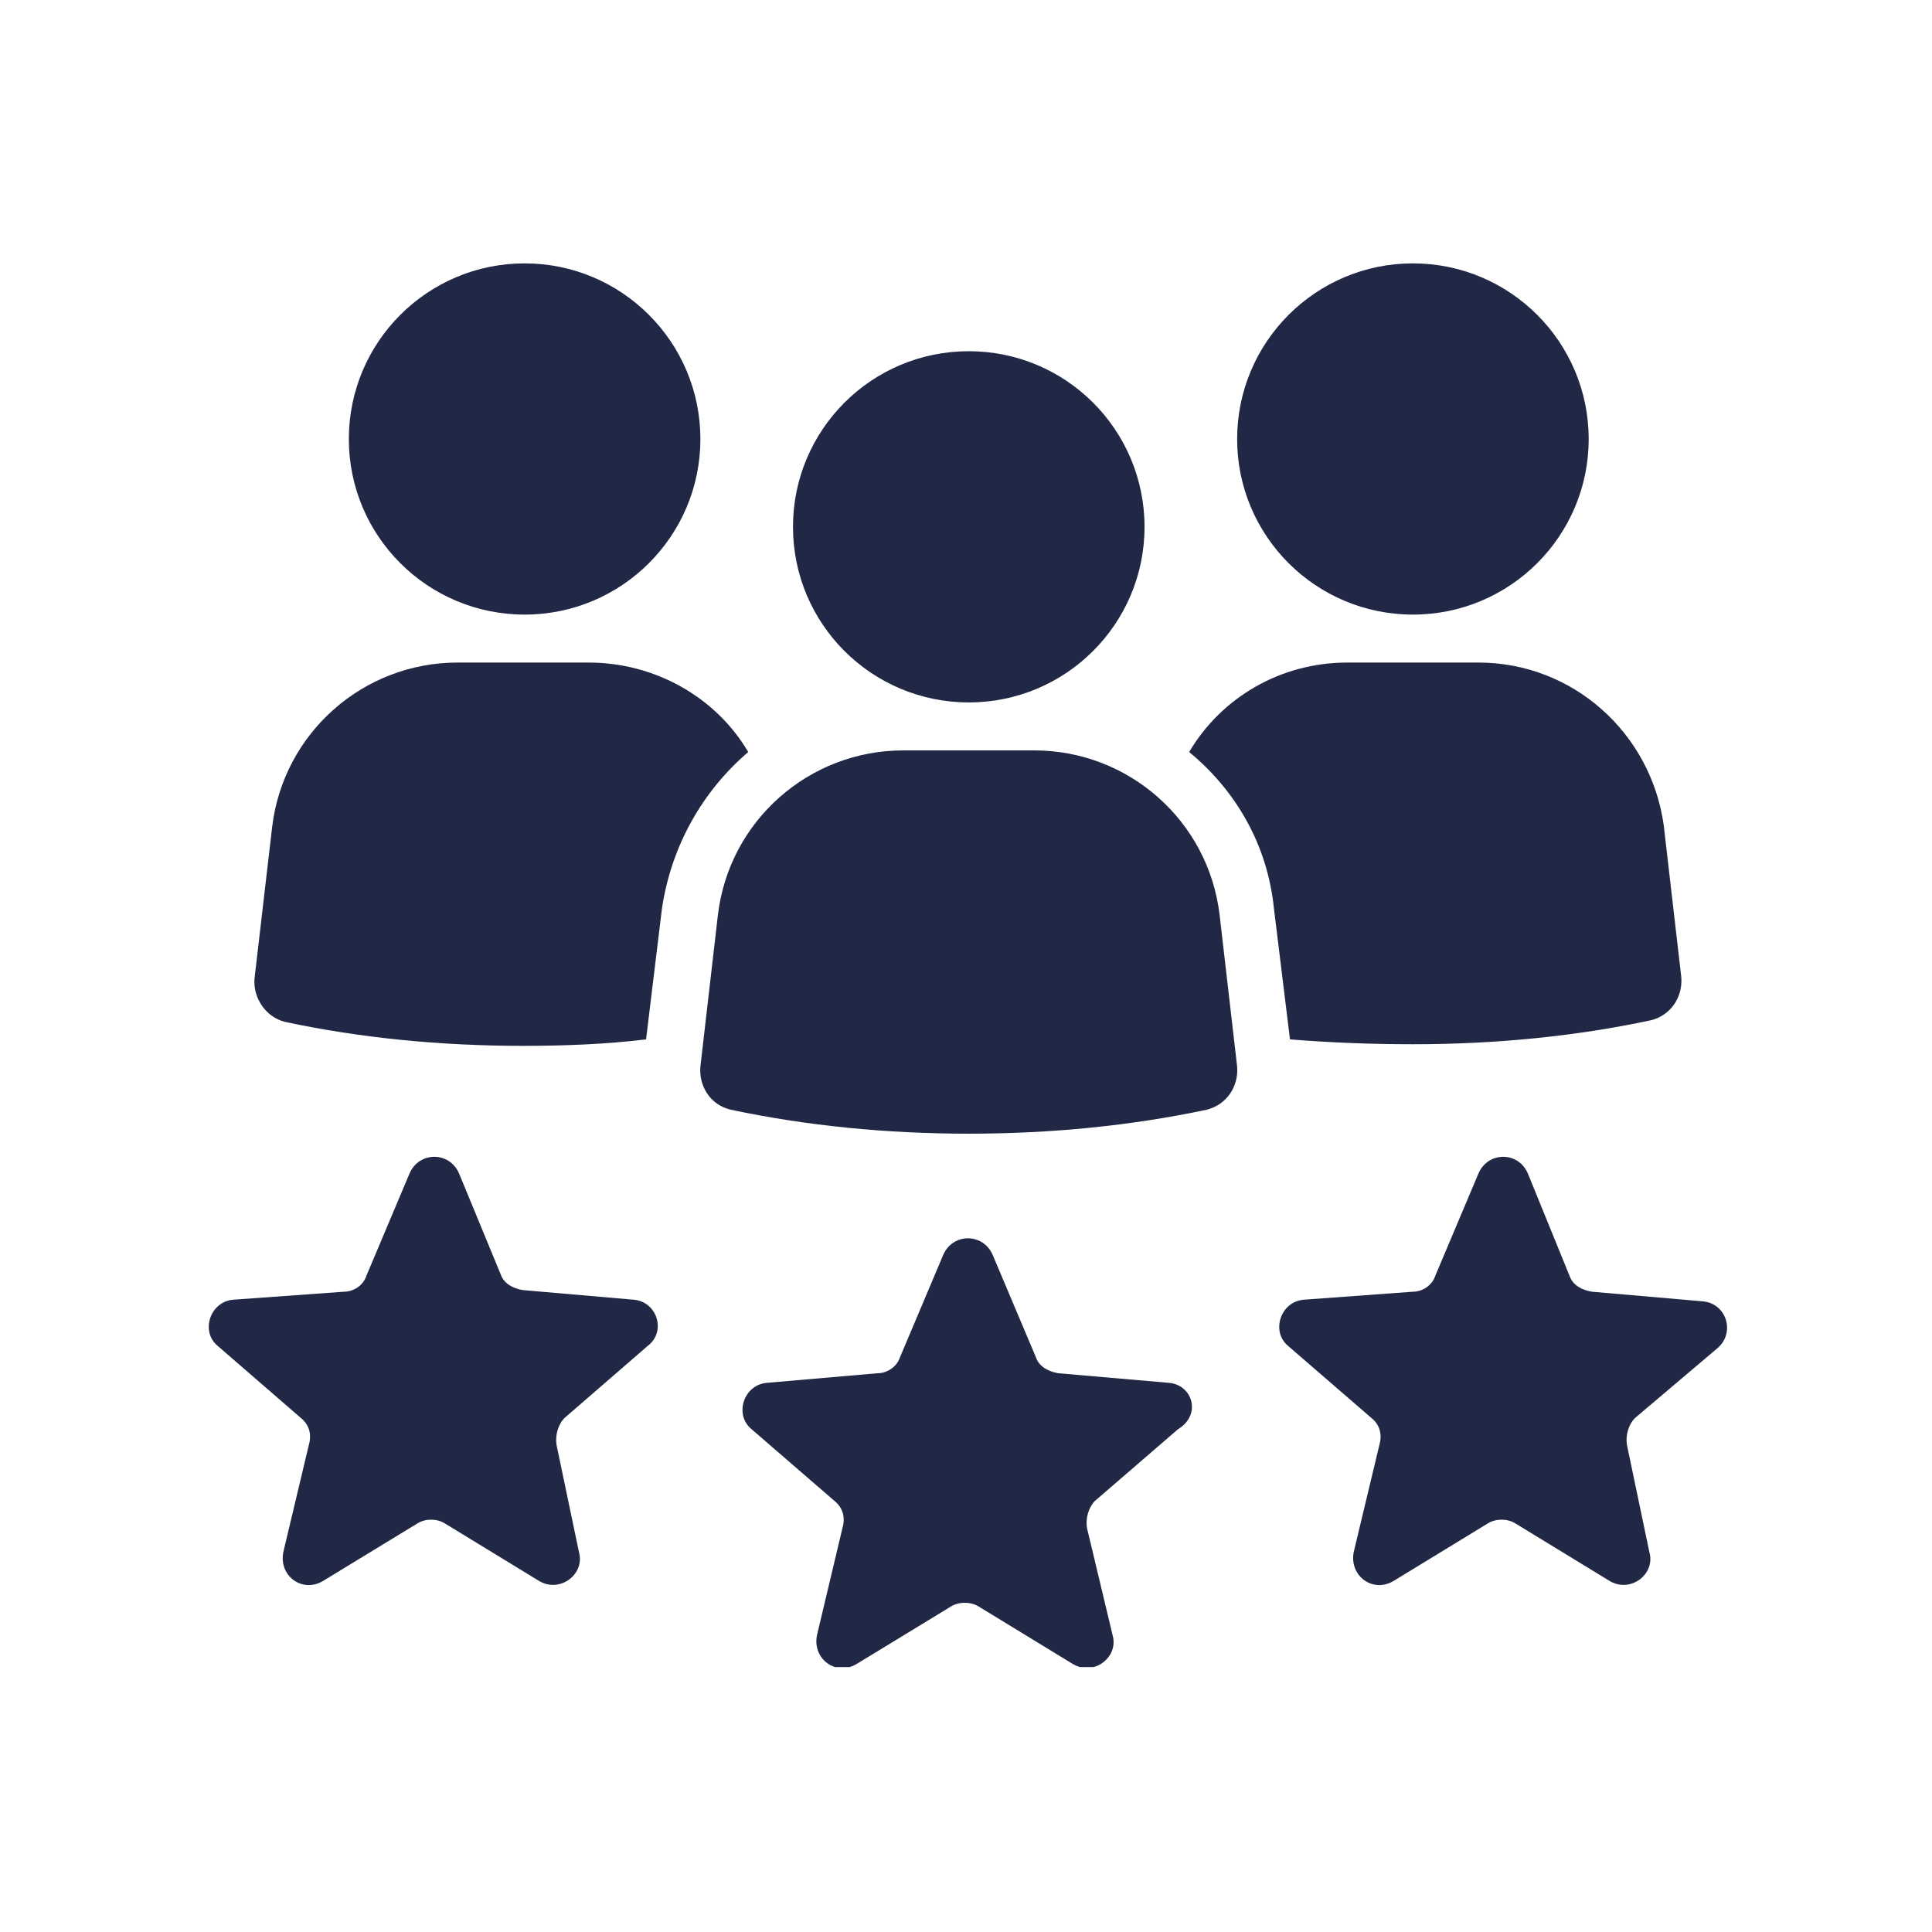
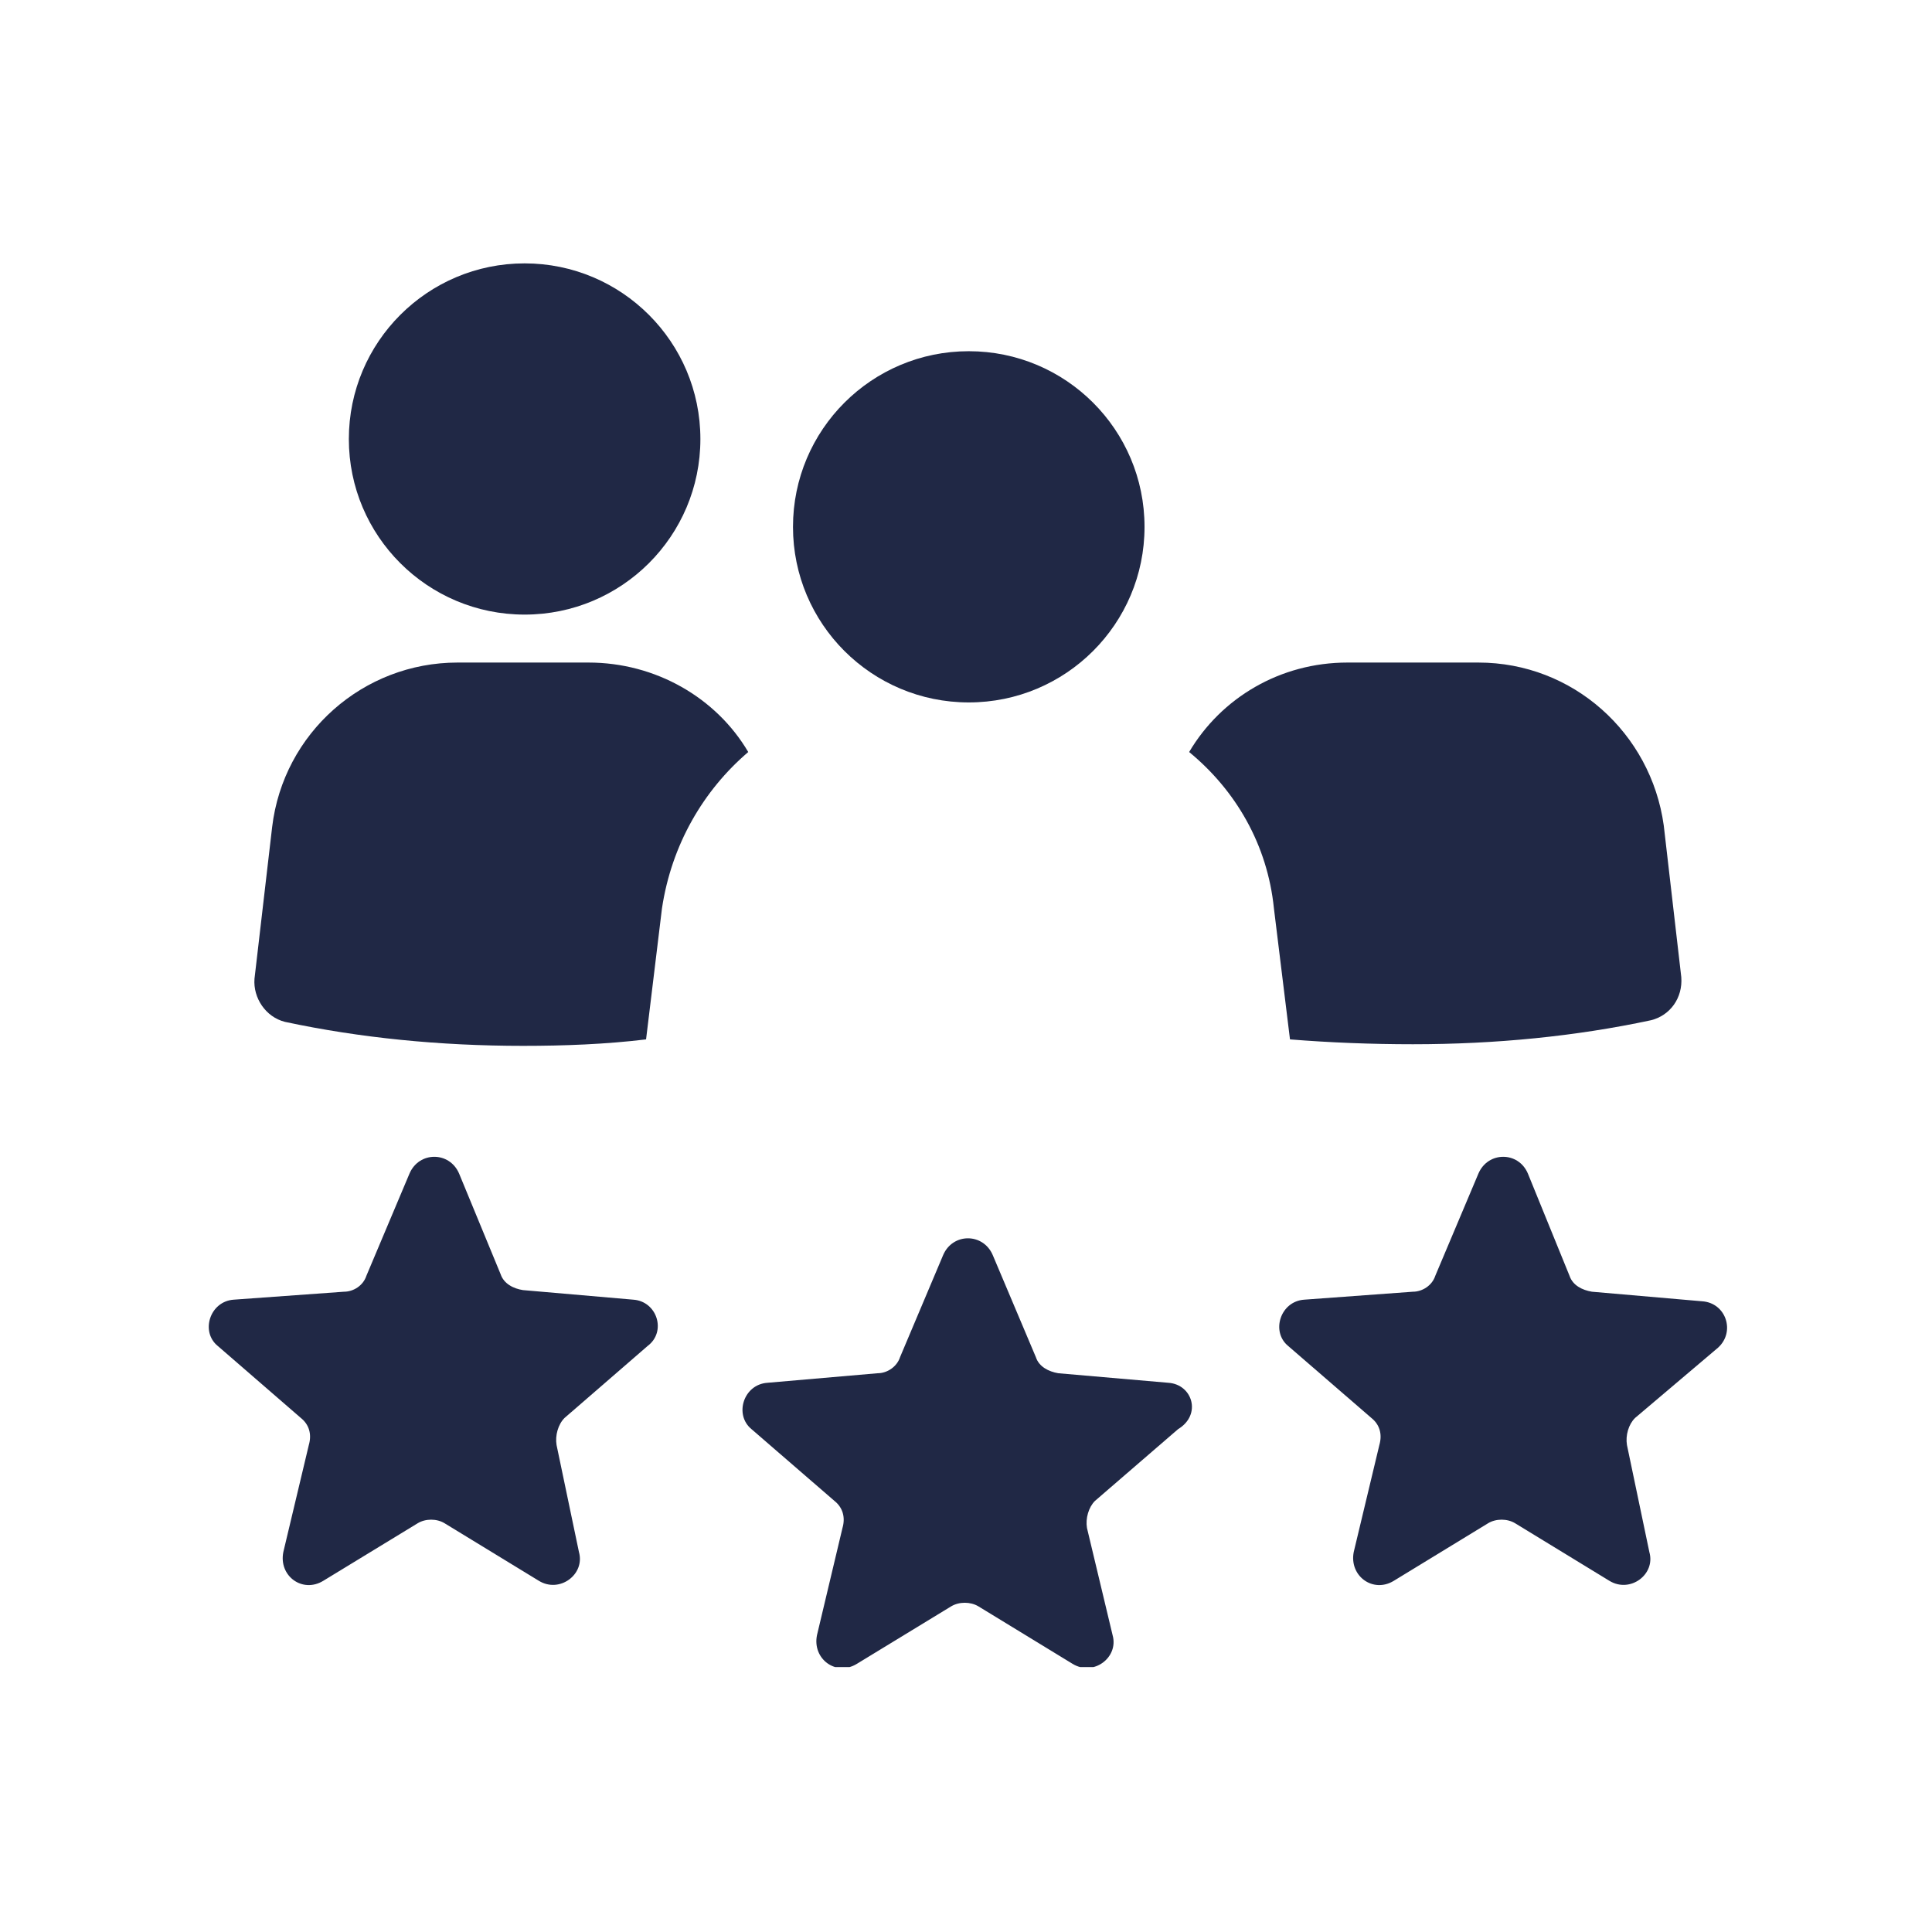
<svg xmlns="http://www.w3.org/2000/svg" width="512" zoomAndPan="magnify" viewBox="0 0 384 384" height="512" preserveAspectRatio="xMidYMid meet" version="1.0">
  <defs>
    <clipPath id="id1">
      <path d="M 69 52.348 L 140 52.348 L 140 123 L 69 123 Z M 69 52.348 " clip-rule="nonzero" />
    </clipPath>
    <clipPath id="id2">
-       <path d="M 245 52.348 L 316 52.348 L 316 123 L 245 123 Z M 245 52.348 " clip-rule="nonzero" />
-     </clipPath>
+       </clipPath>
    <clipPath id="id3">
      <path d="M 147 246 L 237 246 L 237 331.348 L 147 331.348 Z M 147 246 " clip-rule="nonzero" />
    </clipPath>
  </defs>
  <g clip-path="url(#id1)">
    <path fill="#202845" d="M 104.273 52.348 C 123.562 52.348 139.207 67.984 139.207 87.266 C 139.207 106.543 123.562 122.156 104.273 122.156 C 84.98 122.156 69.336 106.543 69.336 87.266 C 69.336 67.984 84.98 52.348 104.273 52.348 " fill-opacity="1" fill-rule="nonzero" />
  </g>
  <path fill="#202845" d="M 148.719 149.469 C 142.367 138.68 130.312 131.688 116.973 131.688 L 90.93 131.688 C 72.203 131.688 56.316 145.668 54.09 164.383 L 50.582 194.535 C 50.285 198.34 52.805 202.141 56.637 203.105 C 71.559 206.289 87.445 207.871 103.949 207.871 C 112.203 207.871 120.453 207.551 128.41 206.586 L 131.57 180.559 C 133.473 167.863 139.824 157.074 148.719 149.469 " fill-opacity="1" fill-rule="nonzero" />
  <g clip-path="url(#id2)">
    <path fill="#202845" d="M 280.828 52.348 C 300.117 52.348 315.762 67.984 315.762 87.266 C 315.762 106.543 300.117 122.156 280.828 122.156 C 261.535 122.156 245.891 106.543 245.891 87.266 C 245.891 67.984 261.535 52.348 280.828 52.348 " fill-opacity="1" fill-rule="nonzero" />
  </g>
  <path fill="#202845" d="M 280.828 207.551 C 297.332 207.551 313.219 205.969 328.141 202.781 C 331.945 201.848 334.488 198.34 334.168 194.215 L 330.684 164.062 C 328.141 145.668 312.602 131.688 293.848 131.688 L 267.805 131.688 C 254.465 131.688 242.73 138.68 236.352 149.469 C 245.598 157.074 251.918 167.863 253.203 180.559 L 256.395 206.586 C 264.324 207.227 272.574 207.551 280.828 207.551 " fill-opacity="1" fill-rule="nonzero" />
-   <path fill="#202845" d="M 205.57 149.148 L 179.527 149.148 C 160.801 149.148 144.914 163.125 142.691 181.844 L 139.207 211.996 C 138.887 215.797 141.109 219.598 145.234 220.562 C 160.16 223.723 176.02 225.328 192.551 225.328 C 209.051 225.328 224.941 223.723 239.863 220.562 C 243.668 219.598 246.211 216.117 245.891 211.996 L 242.406 181.844 C 240.184 163.125 224.297 149.148 205.57 149.148 " fill-opacity="1" fill-rule="nonzero" />
  <path fill="#202845" d="M 192.551 69.805 C 211.84 69.805 227.484 85.418 227.484 104.723 C 227.484 124.004 211.84 139.613 192.551 139.613 C 173.258 139.613 157.613 124.004 157.613 104.723 C 157.613 85.418 173.258 69.805 192.551 69.805 " fill-opacity="1" fill-rule="nonzero" />
  <path fill="#202845" d="M 125.867 258.32 L 103.949 256.418 C 102.047 256.125 100.145 255.16 99.504 253.258 L 91.25 233.254 C 89.348 228.812 83.293 228.812 81.391 233.254 L 72.82 253.578 C 72.203 255.48 70.301 256.738 68.371 256.738 L 46.457 258.32 C 41.715 258.641 39.785 264.691 43.293 267.531 L 59.797 281.832 C 61.379 283.09 62.023 284.988 61.379 287.211 L 56.316 308.473 C 55.352 313.238 60.121 316.723 64.246 314.203 L 83 302.77 C 84.578 301.805 86.805 301.805 88.383 302.77 L 107.113 314.203 C 111.238 316.723 116.328 312.918 115.07 308.473 L 110.621 287.211 C 110.301 285.312 110.941 283.09 112.203 281.832 L 128.707 267.531 C 132.535 264.691 130.609 258.641 125.867 258.32 " fill-opacity="1" fill-rule="nonzero" />
  <g clip-path="url(#id3)">
    <path fill="#202845" d="M 232.227 274.84 L 210.34 272.941 C 208.438 272.617 206.508 271.656 205.891 269.754 L 197.316 249.457 C 195.414 245.012 189.359 245.012 187.457 249.457 L 178.887 269.754 C 178.27 271.656 176.34 272.941 174.438 272.941 L 152.523 274.84 C 147.781 275.164 145.879 281.188 149.363 284.051 L 165.863 298.324 C 167.445 299.582 168.09 301.512 167.445 303.707 L 162.383 324.996 C 161.418 329.734 166.188 333.242 170.312 330.699 L 189.066 319.266 C 190.648 318.328 192.871 318.328 194.453 319.266 L 213.18 330.699 C 217.332 333.242 222.395 329.441 221.137 324.996 L 216.047 303.707 C 215.723 301.805 216.367 299.582 217.625 298.324 L 234.156 284.051 C 238.898 281.188 237.023 275.164 232.227 274.84 " fill-opacity="1" fill-rule="nonzero" />
  </g>
  <path fill="#202845" d="M 341.484 267.852 C 344.965 264.691 343.062 258.961 338.32 258.641 L 316.406 256.738 C 314.477 256.418 312.602 255.48 311.957 253.578 L 303.68 233.254 C 301.805 228.812 295.75 228.812 293.848 233.254 L 285.273 253.578 C 284.656 255.48 282.73 256.738 280.828 256.738 L 259.234 258.32 C 254.465 258.641 252.562 264.691 256.043 267.531 L 272.574 281.832 C 274.156 283.09 274.797 284.988 274.156 287.211 L 269.066 308.473 C 268.129 313.238 272.898 316.723 277.023 314.203 L 295.75 302.77 C 297.332 301.805 299.582 301.805 301.16 302.77 L 319.887 314.203 C 324.016 316.723 329.105 312.918 327.82 308.473 L 323.371 287.211 C 323.051 285.312 323.691 283.09 324.98 281.832 L 341.484 267.852 " fill-opacity="1" fill-rule="nonzero" />
</svg>